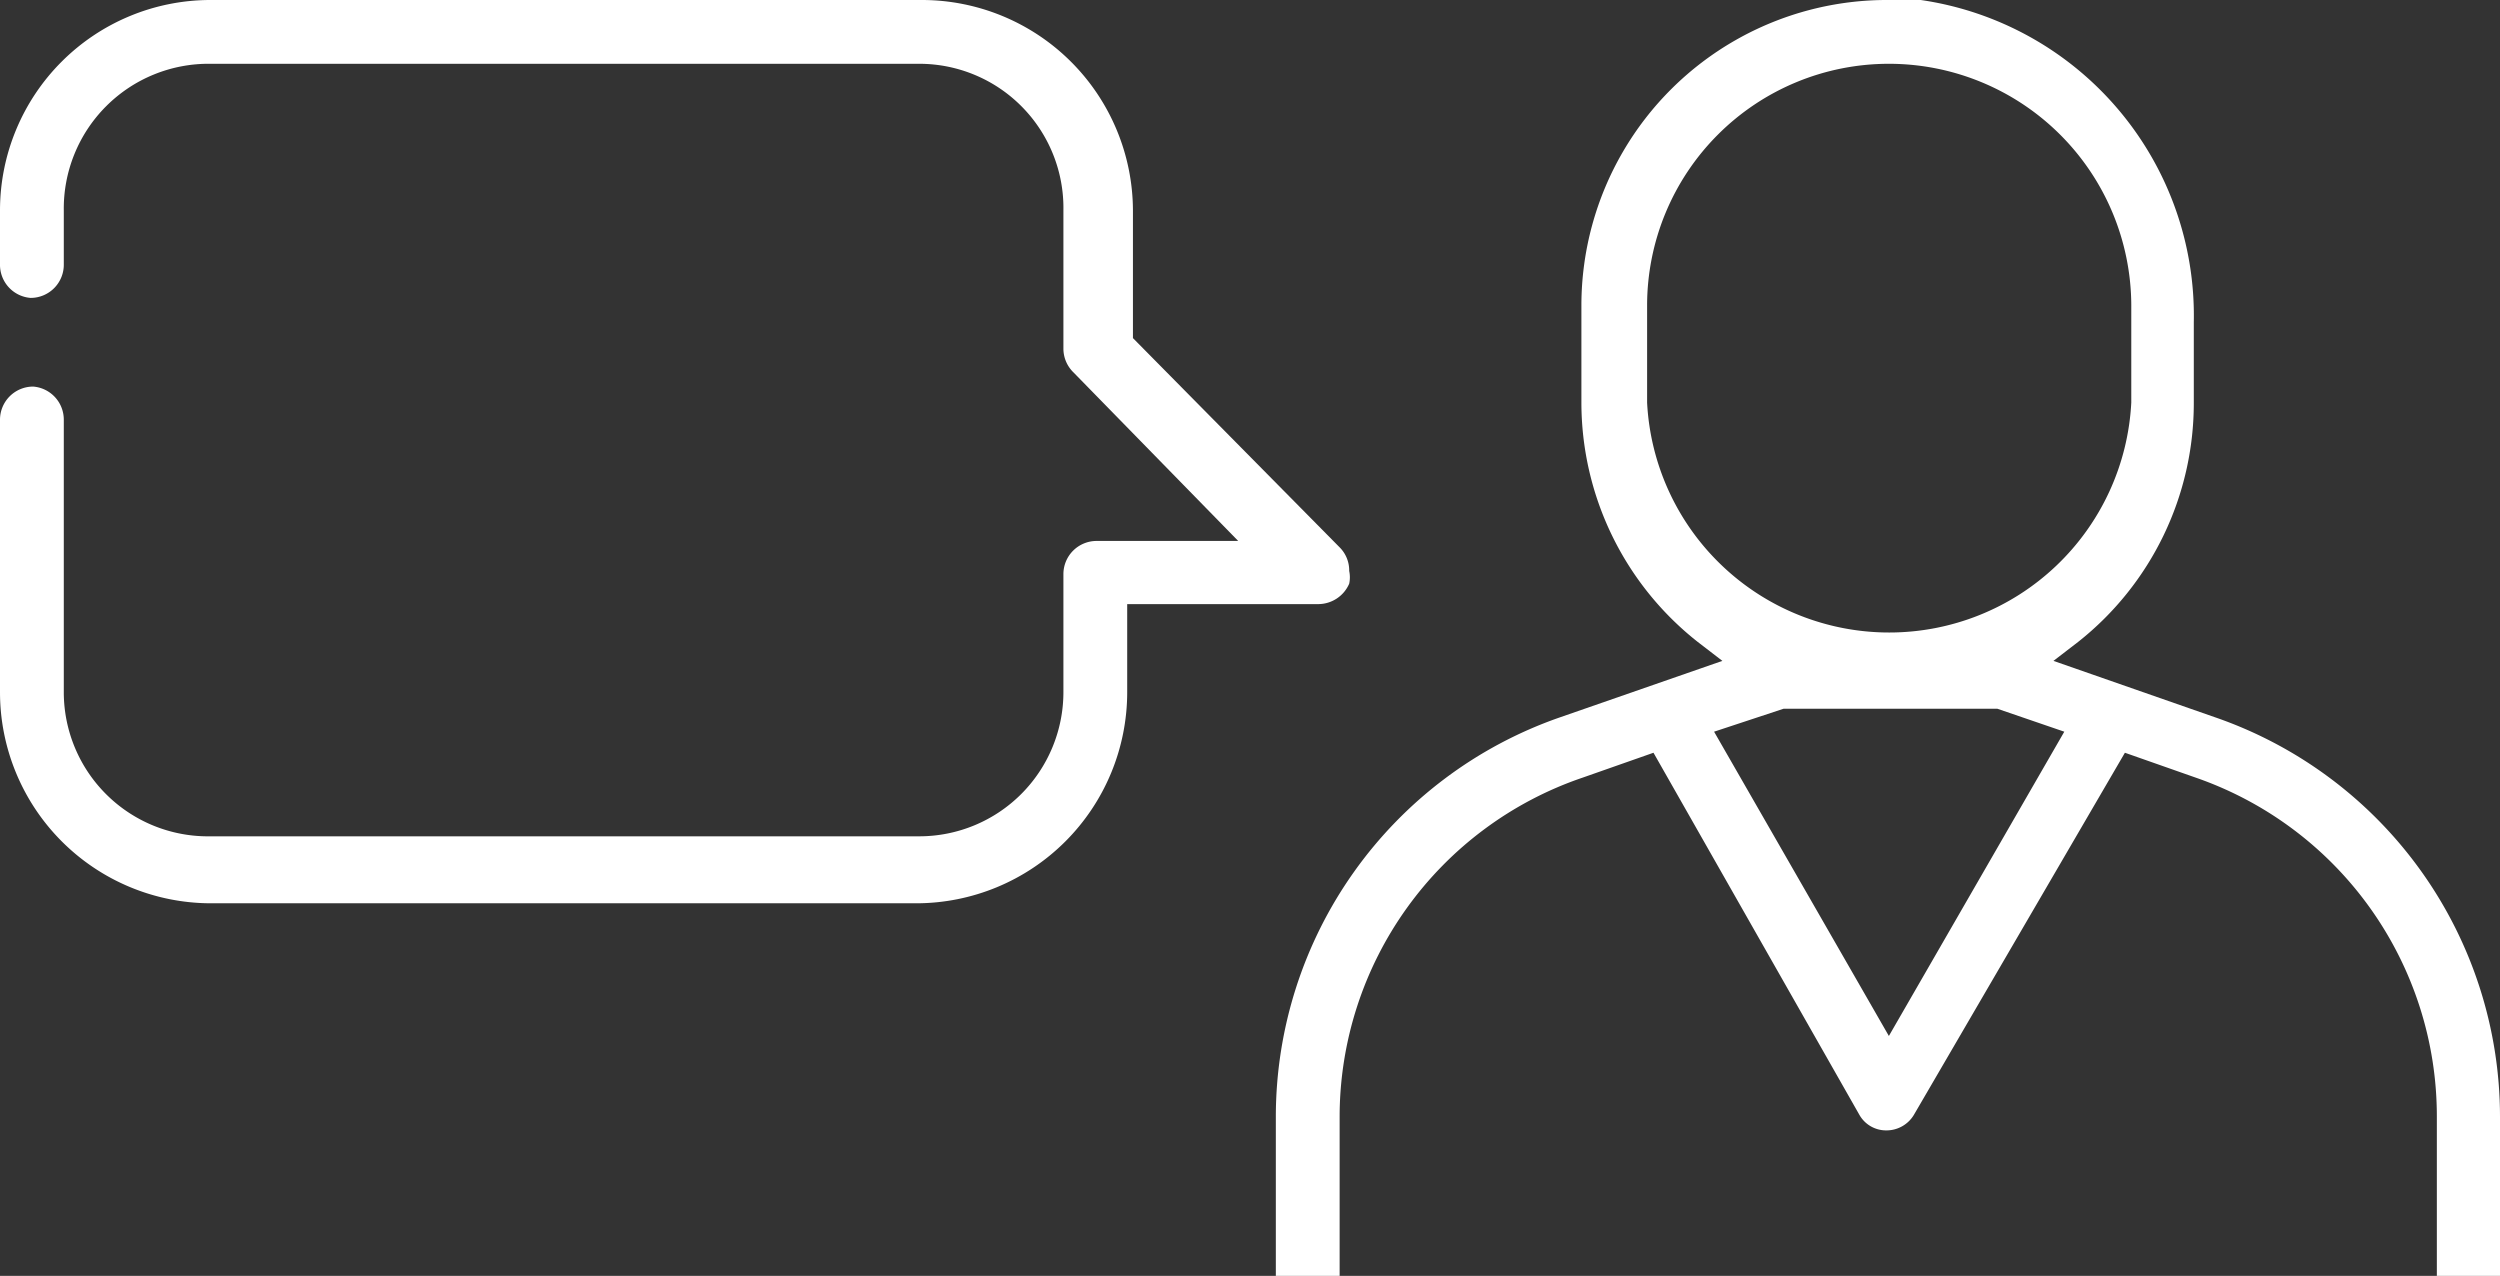
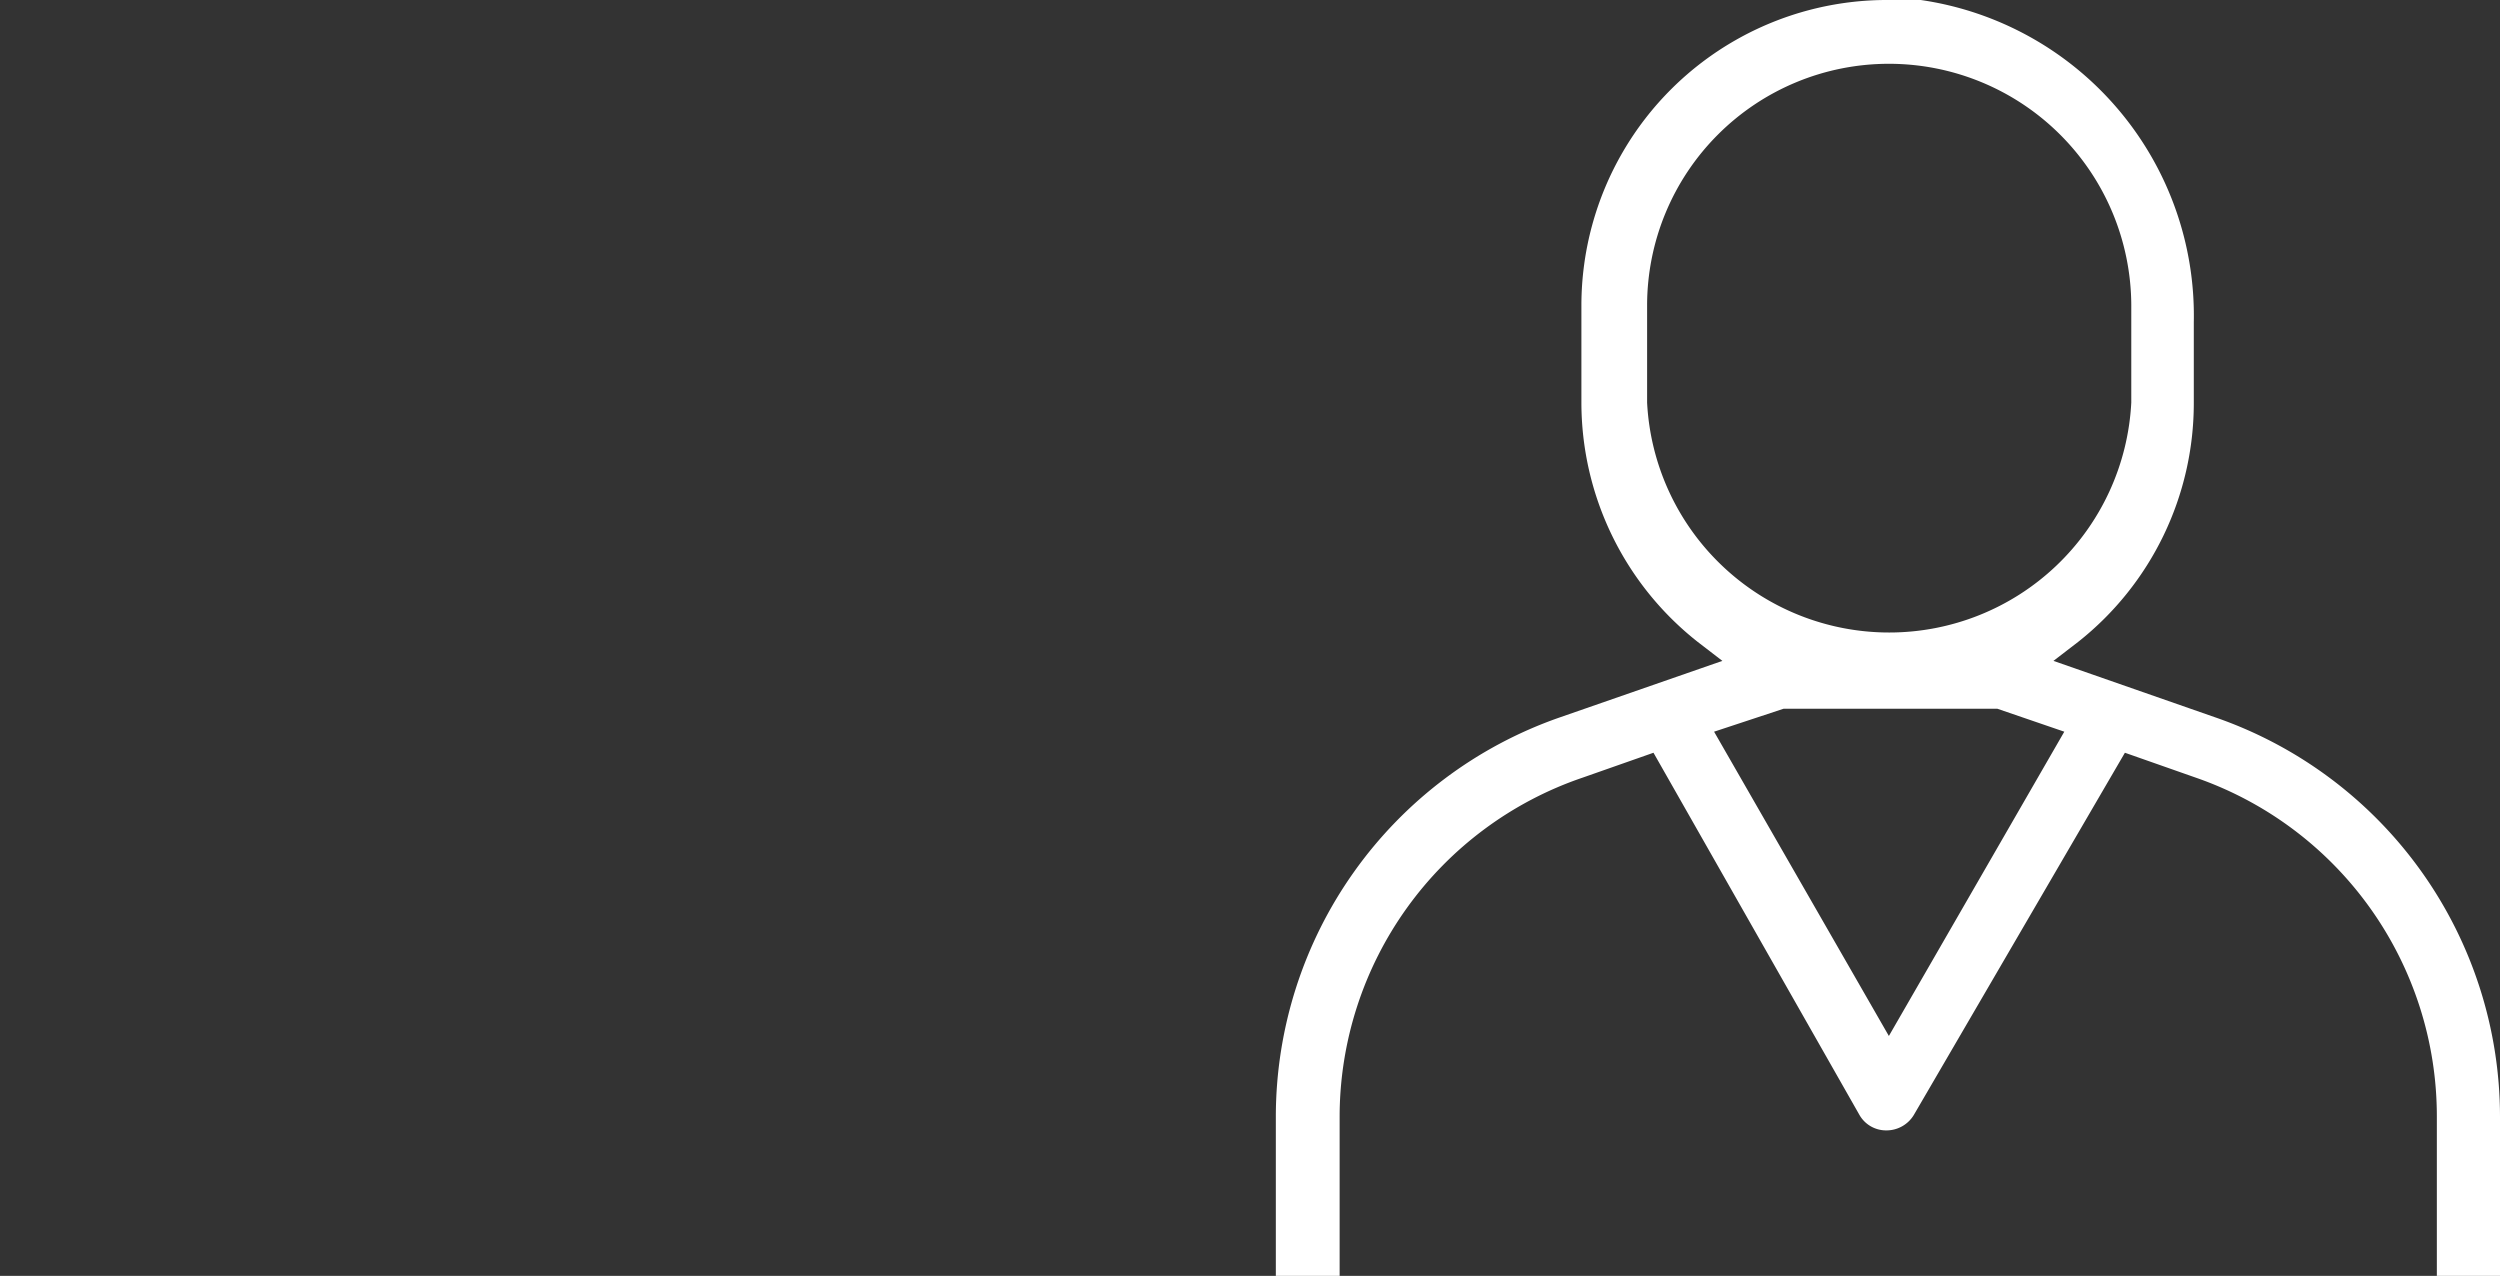
<svg xmlns="http://www.w3.org/2000/svg" viewBox="0 0 39.19 20">
  <rect x="0" y="0" width="39.19" height="20" fill="#333333" stroke="none" />
  <defs>
    <style>.cls-1{fill:#fff;}</style>
  </defs>
  <g id="レイヤー_2" data-name="レイヤー 2">
    <g id="注釈">
-       <path class="cls-1" d="M14,0h.45a3.31,3.31,0,0,1,3.31,3.3v2L21,8.58a.51.51,0,0,1,.15.37.48.48,0,0,1,0,.2.53.53,0,0,1-.48.32h-3v1.38a3.31,3.31,0,0,1-3.31,3.31H3.3A3.31,3.31,0,0,1,0,10.85V6.58a.52.52,0,0,1,.52-.52A.52.52,0,0,1,1,6.58v4.27A2.26,2.26,0,0,0,3.3,13.11H14.41a2.26,2.26,0,0,0,2.26-2.26V9a.52.52,0,0,1,.52-.52h2.22L16.83,5.84a.52.52,0,0,1-.16-.37V3.3A2.26,2.26,0,0,0,14.41,1H3.3A2.27,2.27,0,0,0,1,3.3v.84a.52.52,0,0,1-.52.53A.52.52,0,0,1,0,4.14V3.3A3.3,3.3,0,0,1,3.3,0H14Z" />
      <path class="cls-1" d="M38.2,20V17.5a5.62,5.62,0,0,0-3.78-5.31l-1.11-.39L30,17.48a.5.5,0,0,1-.43.24.48.48,0,0,1-.42-.24L25.92,11.8l-1.11.39A5.62,5.62,0,0,0,21,17.5V20H20V17.5a6.63,6.63,0,0,1,4.44-6.25L27,10.36l-.39-.3a4.78,4.78,0,0,1-1.82-3.75V4.78A4.79,4.79,0,0,1,29.61,0a4.07,4.07,0,0,1,.5,0,5,5,0,0,1,4.28,5.05V6.31a4.77,4.77,0,0,1-1.81,3.75l-.39.3,2.55.89a6.63,6.63,0,0,1,4.45,6.25V20ZM26.87,11.47l2.74,4.77,2.75-4.77-1.05-.36-3.35,0ZM29.61,1a3.79,3.79,0,0,0-3.79,3.79V6.31a3.8,3.8,0,0,0,7.59,0V4.78A3.8,3.8,0,0,0,29.61,1Z" />
    </g>
  </g>
</svg>